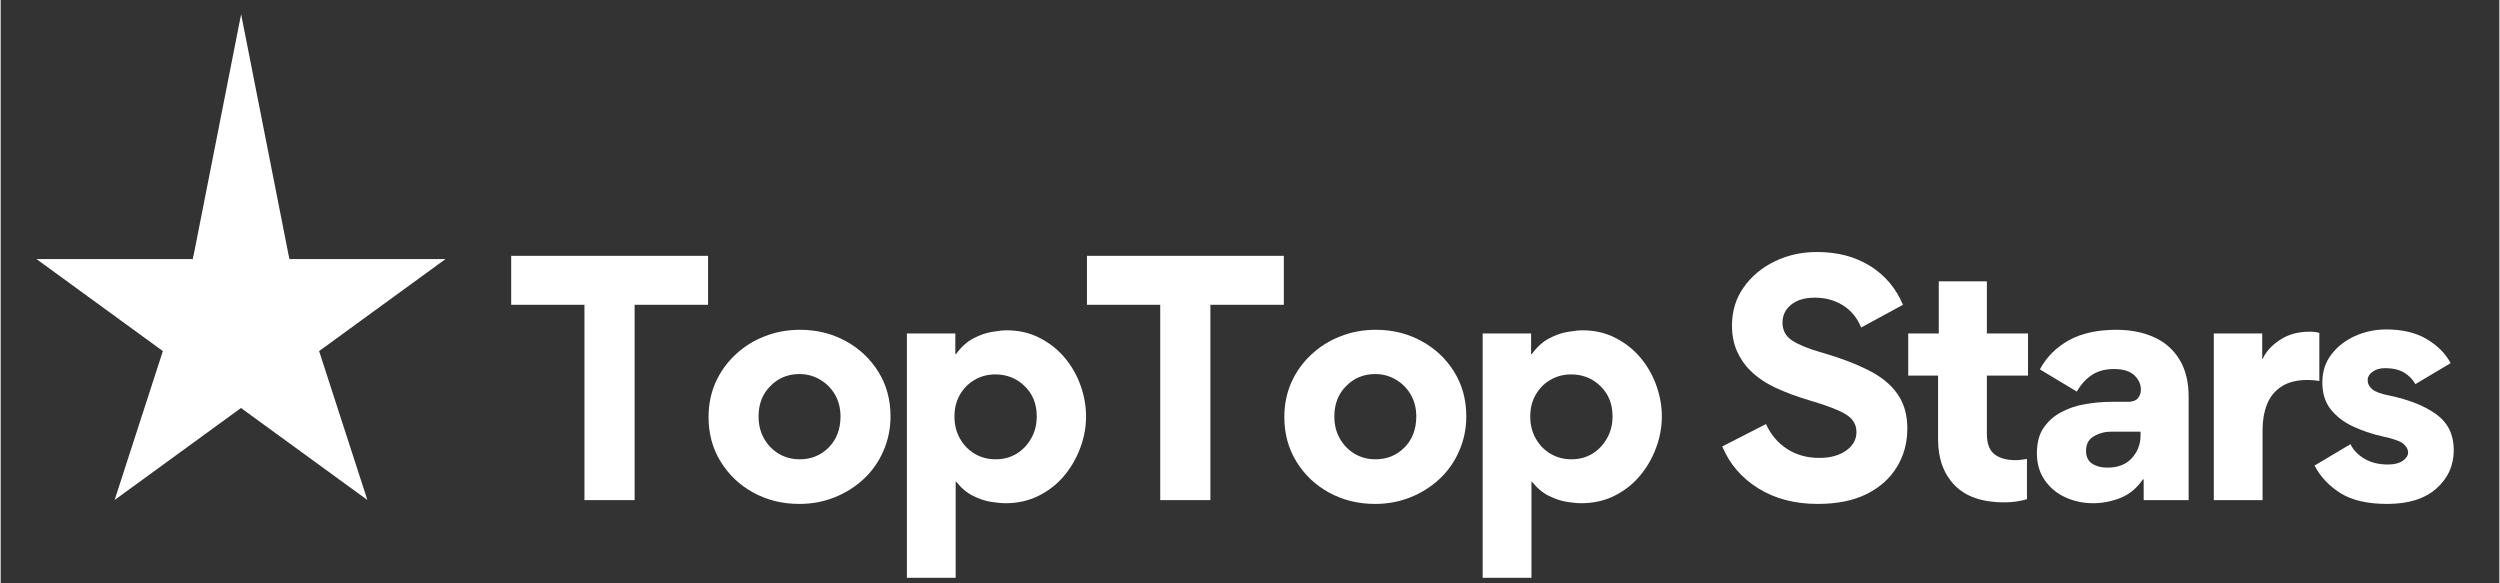
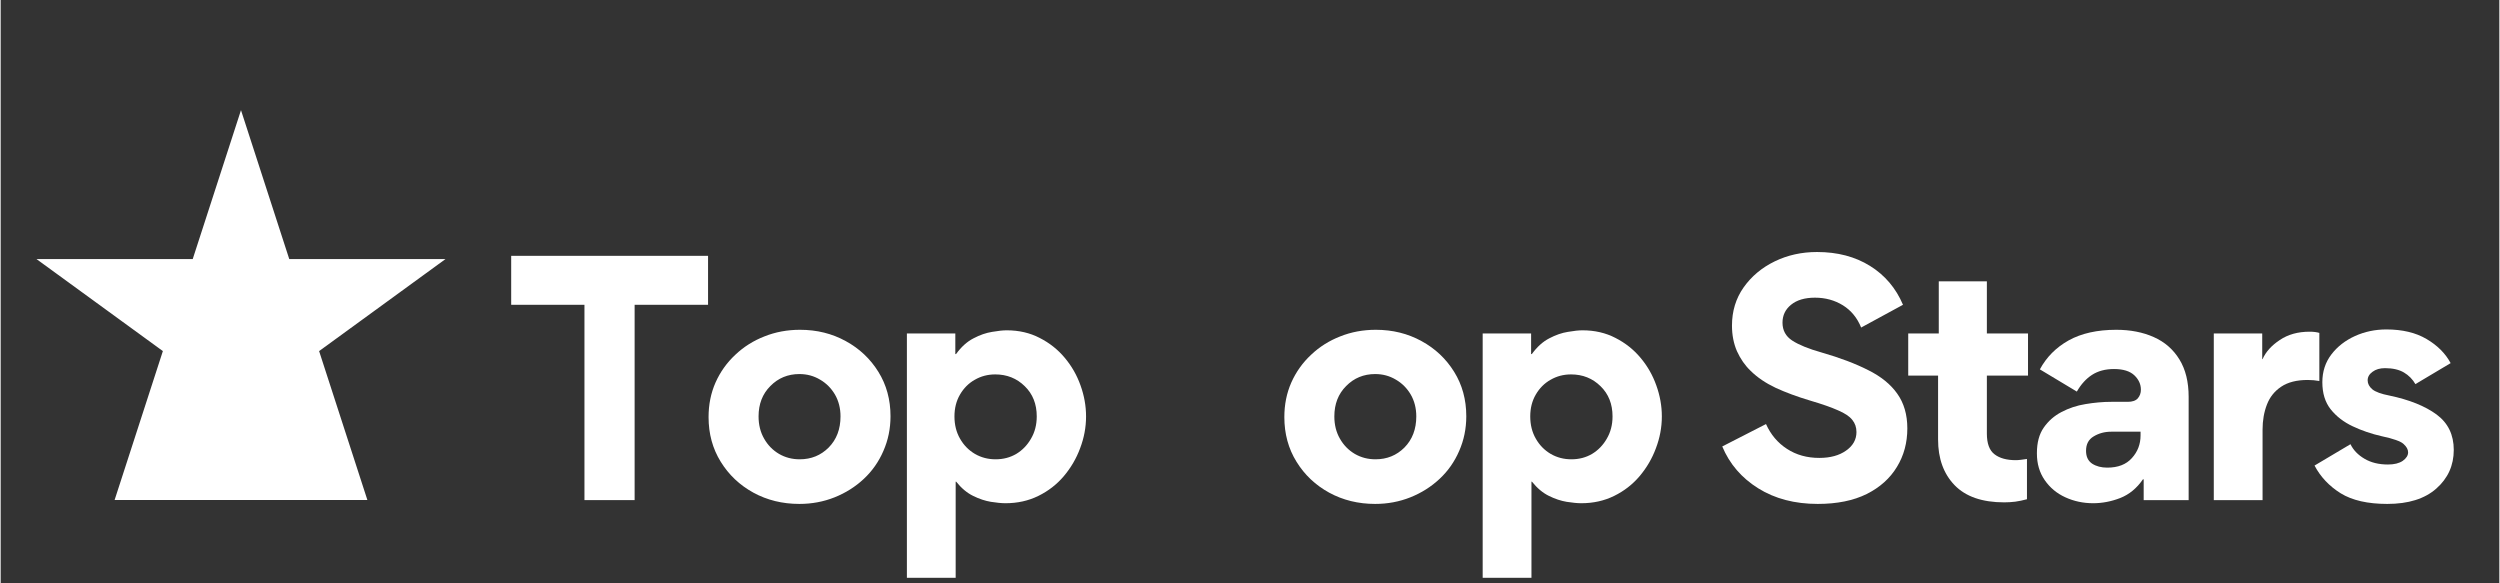
<svg xmlns="http://www.w3.org/2000/svg" width="300" viewBox="0 0 224.88 52.5" height="70" preserveAspectRatio="xMidYMid meet">
  <rect x="0" y="0" width="224.88" height="52.5" fill="#333333" stroke="none" />
  <defs>
    <g />
    <clipPath id="bf216b58e2">
      <path d="M 81 29 L 98 29 L 98 52.004 L 81 52.004 Z M 81 29 " clip-rule="nonzero" />
    </clipPath>
    <clipPath id="b89c84e400">
      <path d="M 133 29 L 150 29 L 150 52.004 L 133 52.004 Z M 133 29 " clip-rule="nonzero" />
    </clipPath>
    <clipPath id="5c674004d3">
      <path d="M 3.223 9.914 L 40.094 9.914 L 40.094 45 L 3.223 45 Z M 3.223 9.914 " clip-rule="nonzero" />
    </clipPath>
    <clipPath id="a313aea83c">
-       <path d="M 21.629 9.914 L 25.973 23.316 L 40.035 23.316 L 28.66 31.598 L 33.004 45 L 21.629 36.719 L 10.254 45 L 14.598 31.598 L 3.223 23.316 L 17.285 23.316 Z M 21.629 9.914 " clip-rule="nonzero" />
+       <path d="M 21.629 9.914 L 25.973 23.316 L 40.035 23.316 L 28.66 31.598 L 33.004 45 L 10.254 45 L 14.598 31.598 L 3.223 23.316 L 17.285 23.316 Z M 21.629 9.914 " clip-rule="nonzero" />
    </clipPath>
    <clipPath id="90bc859b57">
      <path d="M 17.297 1.27 L 25.984 1.27 L 25.984 23.32 L 17.297 23.32 Z M 17.297 1.27 " clip-rule="nonzero" />
    </clipPath>
    <clipPath id="219ea53438">
-       <path d="M 21.641 1.281 L 17.297 23.32 L 25.984 23.32 Z M 21.641 1.281 " clip-rule="nonzero" />
-     </clipPath>
+       </clipPath>
  </defs>
  <g fill="#ffffff" fill-opacity="1">
    <g transform="translate(45.353, 45.009)">
      <g>
        <path d="M 7.188 0 L 7.188 -17.578 L 0.594 -17.578 L 0.594 -21.984 L 18.312 -21.984 L 18.312 -17.578 L 11.703 -17.578 L 11.703 0 Z M 7.188 0 " />
      </g>
    </g>
  </g>
  <g fill="#ffffff" fill-opacity="1">
    <g transform="translate(62.617, 45.009)">
      <g>
        <path d="M 1.094 -7.469 C 1.094 -8.594 1.301 -9.629 1.719 -10.578 C 2.145 -11.535 2.738 -12.367 3.5 -13.078 C 4.258 -13.797 5.133 -14.348 6.125 -14.734 C 7.113 -15.129 8.18 -15.328 9.328 -15.328 C 10.836 -15.328 12.207 -14.988 13.438 -14.312 C 14.664 -13.645 15.645 -12.723 16.375 -11.547 C 17.102 -10.379 17.469 -9.047 17.469 -7.547 C 17.469 -6.43 17.254 -5.391 16.828 -4.422 C 16.41 -3.453 15.82 -2.613 15.062 -1.906 C 14.301 -1.195 13.426 -0.645 12.438 -0.25 C 11.445 0.145 10.391 0.344 9.266 0.344 C 7.742 0.344 6.363 0.004 5.125 -0.672 C 3.895 -1.348 2.914 -2.273 2.188 -3.453 C 1.457 -4.629 1.094 -5.969 1.094 -7.469 Z M 5.594 -7.531 C 5.594 -6.781 5.758 -6.113 6.094 -5.531 C 6.426 -4.945 6.875 -4.488 7.438 -4.156 C 8 -3.832 8.617 -3.672 9.297 -3.672 C 10.328 -3.672 11.195 -4.023 11.906 -4.734 C 12.613 -5.453 12.969 -6.383 12.969 -7.531 C 12.969 -8.27 12.801 -8.926 12.469 -9.5 C 12.133 -10.07 11.688 -10.52 11.125 -10.844 C 10.57 -11.176 9.953 -11.344 9.266 -11.344 C 8.234 -11.344 7.363 -10.984 6.656 -10.266 C 5.945 -9.555 5.594 -8.645 5.594 -7.531 Z M 5.594 -7.531 " />
      </g>
    </g>
  </g>
  <g clip-path="url(#bf216b58e2)">
    <g fill="#ffffff" fill-opacity="1">
      <g transform="translate(79.544, 45.009)">
        <g>
          <path d="M 6.375 -13.141 L 6.438 -13.141 C 6.914 -13.797 7.441 -14.27 8.016 -14.562 C 8.586 -14.863 9.145 -15.055 9.688 -15.141 C 10.227 -15.234 10.664 -15.281 11 -15.281 C 12.102 -15.281 13.094 -15.051 13.969 -14.594 C 14.852 -14.145 15.602 -13.551 16.219 -12.812 C 16.844 -12.07 17.316 -11.242 17.641 -10.328 C 17.973 -9.41 18.141 -8.477 18.141 -7.531 C 18.141 -6.551 17.961 -5.598 17.609 -4.672 C 17.266 -3.742 16.773 -2.906 16.141 -2.156 C 15.504 -1.406 14.738 -0.812 13.844 -0.375 C 12.957 0.062 11.973 0.281 10.891 0.281 C 10.535 0.281 10.098 0.238 9.578 0.156 C 9.066 0.07 8.535 -0.102 7.984 -0.375 C 7.43 -0.645 6.922 -1.07 6.453 -1.656 L 6.406 -1.656 L 6.406 7.406 L 2.016 7.406 L 2.016 -15 L 6.375 -15 Z M 6.297 -7.531 C 6.297 -6.781 6.461 -6.113 6.797 -5.531 C 7.129 -4.945 7.578 -4.488 8.141 -4.156 C 8.703 -3.832 9.32 -3.672 10 -3.672 C 10.688 -3.672 11.305 -3.832 11.859 -4.156 C 12.41 -4.488 12.852 -4.945 13.188 -5.531 C 13.531 -6.113 13.703 -6.781 13.703 -7.531 C 13.703 -8.645 13.344 -9.551 12.625 -10.25 C 11.906 -10.957 11.02 -11.312 9.969 -11.312 C 9.289 -11.312 8.676 -11.148 8.125 -10.828 C 7.57 -10.516 7.129 -10.07 6.797 -9.5 C 6.461 -8.926 6.297 -8.27 6.297 -7.531 Z M 6.297 -7.531 " />
        </g>
      </g>
    </g>
  </g>
  <g fill="#ffffff" fill-opacity="1">
    <g transform="translate(97.173, 45.009)">
      <g>
-         <path d="M 7.188 0 L 7.188 -17.578 L 0.594 -17.578 L 0.594 -21.984 L 18.312 -21.984 L 18.312 -17.578 L 11.703 -17.578 L 11.703 0 Z M 7.188 0 " />
-       </g>
+         </g>
    </g>
  </g>
  <g fill="#ffffff" fill-opacity="1">
    <g transform="translate(114.437, 45.009)">
      <g>
        <path d="M 1.094 -7.469 C 1.094 -8.594 1.301 -9.629 1.719 -10.578 C 2.145 -11.535 2.738 -12.367 3.5 -13.078 C 4.258 -13.797 5.133 -14.348 6.125 -14.734 C 7.113 -15.129 8.18 -15.328 9.328 -15.328 C 10.836 -15.328 12.207 -14.988 13.438 -14.312 C 14.664 -13.645 15.645 -12.723 16.375 -11.547 C 17.102 -10.379 17.469 -9.047 17.469 -7.547 C 17.469 -6.43 17.254 -5.391 16.828 -4.422 C 16.41 -3.453 15.82 -2.613 15.062 -1.906 C 14.301 -1.195 13.426 -0.645 12.438 -0.25 C 11.445 0.145 10.391 0.344 9.266 0.344 C 7.742 0.344 6.363 0.004 5.125 -0.672 C 3.895 -1.348 2.914 -2.273 2.188 -3.453 C 1.457 -4.629 1.094 -5.969 1.094 -7.469 Z M 5.594 -7.531 C 5.594 -6.781 5.758 -6.113 6.094 -5.531 C 6.426 -4.945 6.875 -4.488 7.438 -4.156 C 8 -3.832 8.617 -3.672 9.297 -3.672 C 10.328 -3.672 11.195 -4.023 11.906 -4.734 C 12.613 -5.453 12.969 -6.383 12.969 -7.531 C 12.969 -8.27 12.801 -8.926 12.469 -9.5 C 12.133 -10.07 11.688 -10.52 11.125 -10.844 C 10.57 -11.176 9.953 -11.344 9.266 -11.344 C 8.234 -11.344 7.363 -10.984 6.656 -10.266 C 5.945 -9.555 5.594 -8.645 5.594 -7.531 Z M 5.594 -7.531 " />
      </g>
    </g>
  </g>
  <g clip-path="url(#b89c84e400)">
    <g fill="#ffffff" fill-opacity="1">
      <g transform="translate(131.365, 45.009)">
        <g>
          <path d="M 6.375 -13.141 L 6.438 -13.141 C 6.914 -13.797 7.441 -14.27 8.016 -14.562 C 8.586 -14.863 9.145 -15.055 9.688 -15.141 C 10.227 -15.234 10.664 -15.281 11 -15.281 C 12.102 -15.281 13.094 -15.051 13.969 -14.594 C 14.852 -14.145 15.602 -13.551 16.219 -12.812 C 16.844 -12.07 17.316 -11.242 17.641 -10.328 C 17.973 -9.41 18.141 -8.477 18.141 -7.531 C 18.141 -6.551 17.961 -5.598 17.609 -4.672 C 17.266 -3.742 16.773 -2.906 16.141 -2.156 C 15.504 -1.406 14.738 -0.812 13.844 -0.375 C 12.957 0.062 11.973 0.281 10.891 0.281 C 10.535 0.281 10.098 0.238 9.578 0.156 C 9.066 0.07 8.535 -0.102 7.984 -0.375 C 7.43 -0.645 6.922 -1.07 6.453 -1.656 L 6.406 -1.656 L 6.406 7.406 L 2.016 7.406 L 2.016 -15 L 6.375 -15 Z M 6.297 -7.531 C 6.297 -6.781 6.461 -6.113 6.797 -5.531 C 7.129 -4.945 7.578 -4.488 8.141 -4.156 C 8.703 -3.832 9.32 -3.672 10 -3.672 C 10.688 -3.672 11.305 -3.832 11.859 -4.156 C 12.41 -4.488 12.852 -4.945 13.188 -5.531 C 13.531 -6.113 13.703 -6.781 13.703 -7.531 C 13.703 -8.645 13.344 -9.551 12.625 -10.25 C 11.906 -10.957 11.02 -11.312 9.969 -11.312 C 9.289 -11.312 8.676 -11.148 8.125 -10.828 C 7.57 -10.516 7.129 -10.07 6.797 -9.5 C 6.461 -8.926 6.297 -8.27 6.297 -7.531 Z M 6.297 -7.531 " />
        </g>
      </g>
    </g>
  </g>
  <g fill="#ffffff" fill-opacity="1">
    <g transform="translate(148.994, 45.009)">
      <g />
    </g>
  </g>
  <g fill="#ffffff" fill-opacity="1">
    <g transform="translate(154.412, 45.009)">
      <g>
        <path d="M 5.953 -15.969 C 5.953 -15.281 6.242 -14.742 6.828 -14.359 C 7.422 -13.973 8.305 -13.613 9.484 -13.281 C 11.117 -12.812 12.508 -12.285 13.656 -11.703 C 14.812 -11.129 15.688 -10.422 16.281 -9.578 C 16.883 -8.734 17.188 -7.691 17.188 -6.453 C 17.188 -5.16 16.875 -4.004 16.25 -2.984 C 15.633 -1.961 14.727 -1.148 13.531 -0.547 C 12.332 0.047 10.863 0.344 9.125 0.344 C 7.051 0.344 5.266 -0.125 3.766 -1.062 C 2.266 -2 1.188 -3.254 0.531 -4.828 L 4.469 -6.844 C 4.895 -5.895 5.523 -5.148 6.359 -4.609 C 7.191 -4.066 8.16 -3.797 9.266 -3.797 C 10.254 -3.797 11.055 -4.016 11.672 -4.453 C 12.297 -4.891 12.609 -5.445 12.609 -6.125 C 12.609 -6.551 12.484 -6.914 12.234 -7.219 C 11.992 -7.531 11.566 -7.816 10.953 -8.078 C 10.348 -8.348 9.516 -8.641 8.453 -8.953 C 7.273 -9.305 6.234 -9.691 5.328 -10.109 C 4.43 -10.535 3.688 -11.039 3.094 -11.625 C 2.582 -12.113 2.172 -12.703 1.859 -13.391 C 1.555 -14.086 1.406 -14.859 1.406 -15.703 C 1.406 -17.004 1.754 -18.148 2.453 -19.141 C 3.16 -20.141 4.094 -20.922 5.25 -21.484 C 6.406 -22.047 7.676 -22.328 9.062 -22.328 C 10.906 -22.328 12.492 -21.91 13.828 -21.078 C 15.172 -20.242 16.16 -19.078 16.797 -17.578 L 13.031 -15.531 C 12.676 -16.406 12.129 -17.07 11.391 -17.531 C 10.648 -17.988 9.812 -18.219 8.875 -18.219 C 7.957 -18.219 7.238 -18.004 6.719 -17.578 C 6.207 -17.16 5.953 -16.625 5.953 -15.969 Z M 5.953 -15.969 " />
      </g>
    </g>
  </g>
  <g fill="#ffffff" fill-opacity="1">
    <g transform="translate(171.086, 45.009)">
      <g>
        <path d="M 11.281 -0.078 C 10.906 0.023 10.555 0.098 10.234 0.141 C 9.91 0.18 9.578 0.203 9.234 0.203 C 7.254 0.203 5.766 -0.312 4.766 -1.344 C 3.773 -2.375 3.281 -3.742 3.281 -5.453 L 3.281 -11.203 L 0.594 -11.203 L 0.594 -15 L 3.344 -15 L 3.344 -19.688 L 7.672 -19.688 L 7.672 -15 L 11.375 -15 L 11.375 -11.203 L 7.672 -11.203 L 7.672 -5.984 C 7.672 -5.098 7.898 -4.477 8.359 -4.125 C 8.816 -3.77 9.457 -3.594 10.281 -3.594 C 10.383 -3.594 10.531 -3.602 10.719 -3.625 C 10.906 -3.645 11.094 -3.672 11.281 -3.703 Z M 11.281 -0.078 " />
      </g>
    </g>
  </g>
  <g fill="#ffffff" fill-opacity="1">
    <g transform="translate(182.09, 45.009)">
      <g>
        <path d="M 6.234 0.281 C 5.336 0.281 4.504 0.102 3.734 -0.25 C 2.961 -0.602 2.344 -1.117 1.875 -1.797 C 1.406 -2.473 1.172 -3.27 1.172 -4.188 L 1.172 -4.234 C 1.172 -5.172 1.375 -5.93 1.781 -6.516 C 2.188 -7.109 2.719 -7.578 3.375 -7.922 C 4.039 -8.273 4.766 -8.516 5.547 -8.641 C 6.336 -8.773 7.109 -8.844 7.859 -8.844 L 9.344 -8.844 C 9.758 -8.844 10.062 -8.945 10.25 -9.156 C 10.438 -9.375 10.531 -9.633 10.531 -9.938 C 10.531 -10.426 10.332 -10.859 9.938 -11.234 C 9.539 -11.609 8.93 -11.797 8.109 -11.797 C 7.328 -11.797 6.664 -11.617 6.125 -11.266 C 5.594 -10.922 5.141 -10.422 4.766 -9.766 L 1.438 -11.766 C 2.031 -12.867 2.895 -13.738 4.031 -14.375 C 5.176 -15.008 6.602 -15.328 8.312 -15.328 C 9.582 -15.328 10.707 -15.109 11.688 -14.672 C 12.676 -14.234 13.445 -13.562 14 -12.656 C 14.551 -11.758 14.828 -10.641 14.828 -9.297 L 14.828 0 L 10.781 0 L 10.781 -1.859 L 10.719 -1.875 C 10.164 -1.07 9.484 -0.508 8.672 -0.188 C 7.867 0.125 7.055 0.281 6.234 0.281 Z M 7.5 -2.922 C 8.469 -2.922 9.207 -3.207 9.719 -3.781 C 10.238 -4.352 10.5 -5.031 10.5 -5.812 L 10.5 -6.156 L 7.859 -6.156 C 7.273 -6.156 6.75 -6.016 6.281 -5.734 C 5.82 -5.461 5.594 -5.031 5.594 -4.438 C 5.594 -3.914 5.773 -3.531 6.141 -3.281 C 6.516 -3.039 6.969 -2.922 7.5 -2.922 Z M 7.5 -2.922 " />
      </g>
    </g>
  </g>
  <g fill="#ffffff" fill-opacity="1">
    <g transform="translate(197.165, 45.009)">
      <g>
        <path d="M 11.516 -10.719 C 11.172 -10.781 10.82 -10.812 10.469 -10.812 C 9.477 -10.812 8.68 -10.609 8.078 -10.203 C 7.484 -9.805 7.055 -9.27 6.797 -8.594 C 6.535 -7.914 6.406 -7.164 6.406 -6.344 L 6.406 0 L 2.016 0 L 2.016 -15 L 6.375 -15 L 6.375 -12.688 L 6.406 -12.688 C 6.695 -13.344 7.211 -13.914 7.953 -14.406 C 8.691 -14.906 9.586 -15.156 10.641 -15.156 C 10.992 -15.156 11.285 -15.117 11.516 -15.047 Z M 11.516 -10.719 " />
      </g>
    </g>
  </g>
  <g fill="#ffffff" fill-opacity="1">
    <g transform="translate(207.467, 45.009)">
      <g>
        <path d="M 13.312 -4.516 C 13.312 -3.117 12.785 -1.957 11.734 -1.031 C 10.691 -0.113 9.223 0.344 7.328 0.344 C 5.566 0.344 4.172 0.023 3.141 -0.609 C 2.109 -1.254 1.32 -2.086 0.781 -3.109 L 4.016 -5.031 C 4.273 -4.5 4.695 -4.062 5.281 -3.719 C 5.863 -3.375 6.566 -3.203 7.391 -3.203 C 7.953 -3.203 8.395 -3.312 8.719 -3.531 C 9.039 -3.758 9.203 -4.016 9.203 -4.297 C 9.203 -4.555 9.066 -4.805 8.797 -5.047 C 8.523 -5.297 7.867 -5.531 6.828 -5.75 C 5.91 -5.957 5.039 -6.254 4.219 -6.641 C 3.406 -7.023 2.742 -7.535 2.234 -8.172 C 1.734 -8.805 1.484 -9.617 1.484 -10.609 C 1.484 -11.566 1.754 -12.398 2.297 -13.109 C 2.836 -13.816 3.547 -14.367 4.422 -14.766 C 5.297 -15.16 6.238 -15.359 7.25 -15.359 C 8.688 -15.359 9.891 -15.07 10.859 -14.5 C 11.836 -13.926 12.562 -13.203 13.031 -12.328 L 9.859 -10.438 C 9.609 -10.875 9.266 -11.223 8.828 -11.484 C 8.391 -11.742 7.82 -11.875 7.125 -11.875 C 6.664 -11.875 6.289 -11.766 6 -11.547 C 5.707 -11.336 5.562 -11.082 5.562 -10.781 C 5.562 -10.477 5.703 -10.207 5.984 -9.969 C 6.266 -9.738 6.781 -9.551 7.531 -9.406 C 9.32 -9.031 10.734 -8.461 11.766 -7.703 C 12.797 -6.941 13.312 -5.879 13.312 -4.516 Z M 13.312 -4.516 " />
      </g>
    </g>
  </g>
  <g clip-path="url(#5c674004d3)">
    <g clip-path="url(#a313aea83c)">
      <path fill="#ffffff" d="M 3.223 9.914 L 40.094 9.914 L 40.094 45 L 3.223 45 Z M 3.223 9.914 " fill-opacity="1" fill-rule="nonzero" />
    </g>
  </g>
  <g clip-path="url(#90bc859b57)">
    <g clip-path="url(#219ea53438)">
      <path fill="#ffffff" d="M 25.984 23.32 L 17.297 23.32 L 17.297 1.27 L 25.984 1.27 Z M 25.984 23.32 " fill-opacity="1" fill-rule="nonzero" />
    </g>
  </g>
</svg>